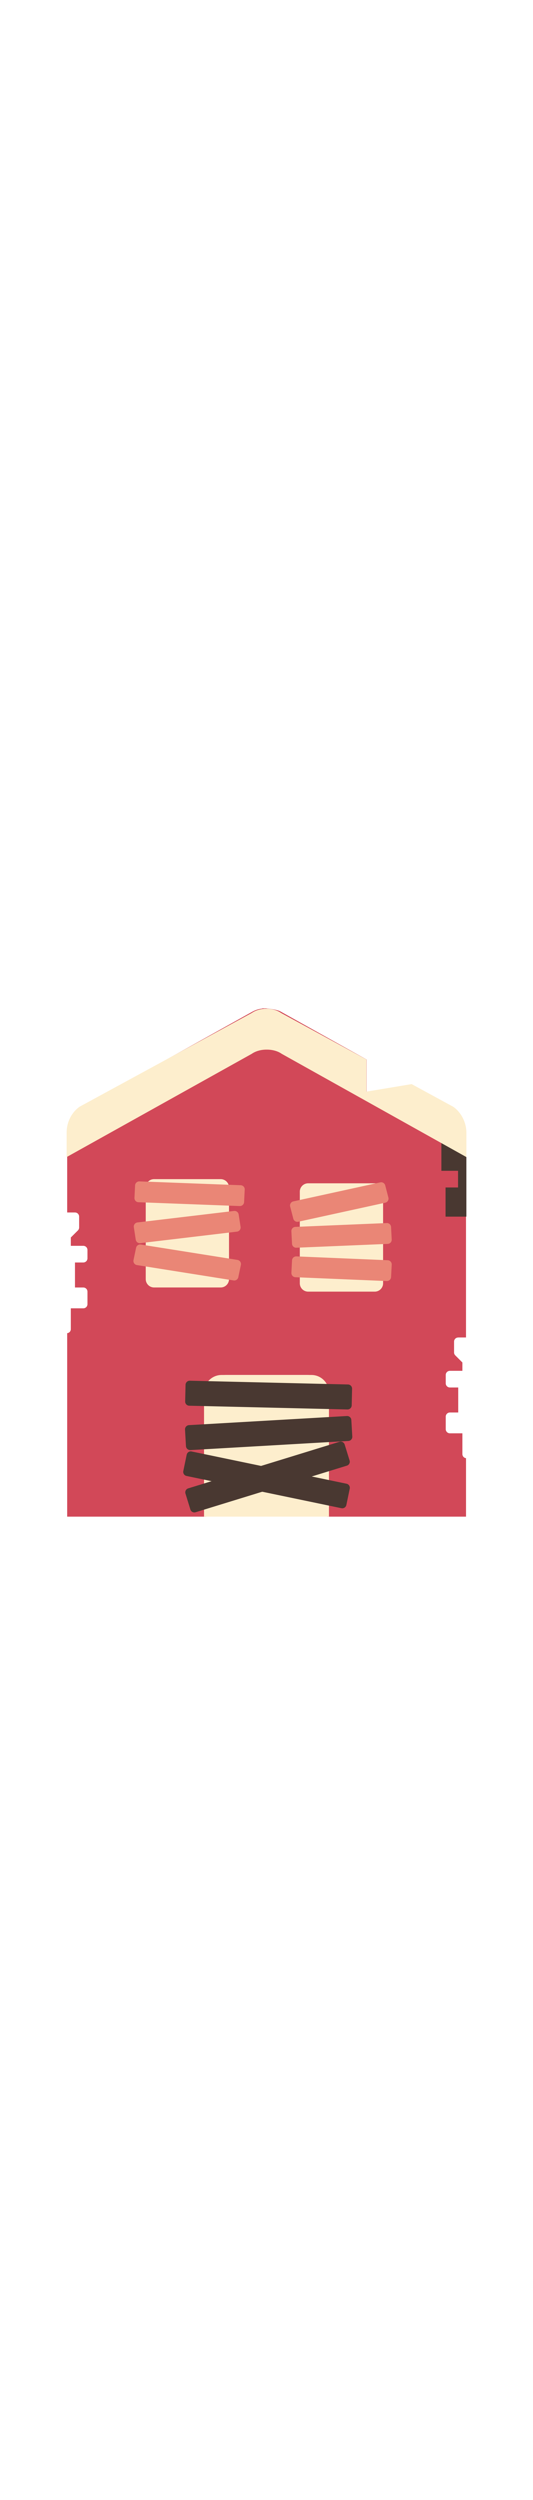
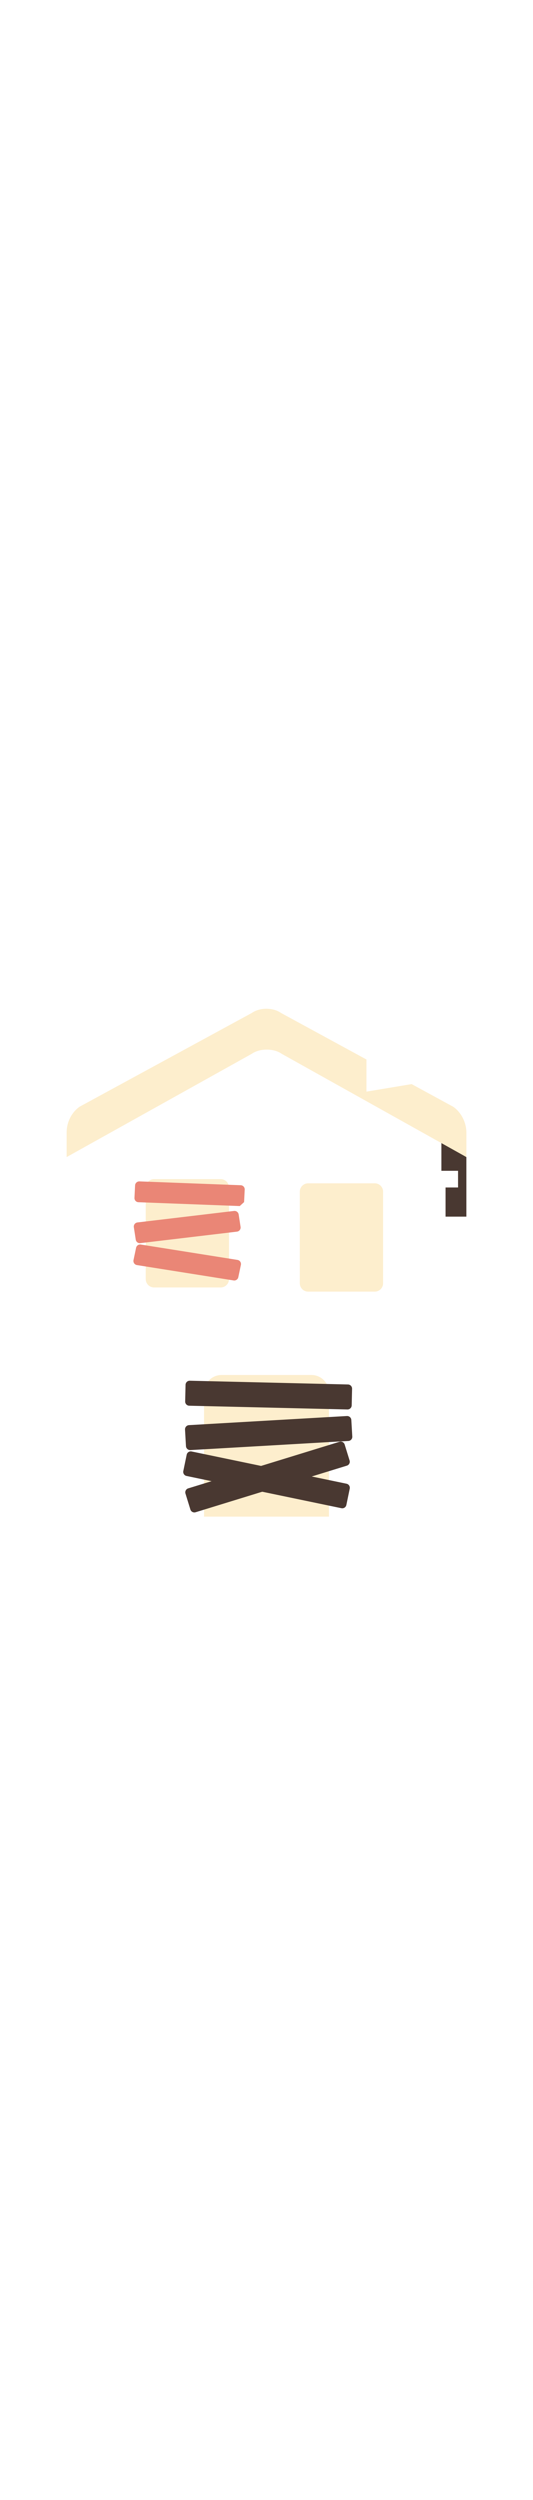
<svg xmlns="http://www.w3.org/2000/svg" id="th_noc_derelict-house-building" width="100%" height="100%" version="1.1" preserveAspectRatio="xMidYMid meet" viewBox="0 0 32 32" style="height:150px" data-uid="noc_derelict-house-building" data-keyword="derelict-house-building" data-complex="true" data-coll="noc" data-c="{&quot;444444&quot;:[&quot;noc_derelict-house-building_l_2&quot;,&quot;noc_derelict-house-building_l_4&quot;,&quot;noc_derelict-house-building_l_6&quot;],&quot;b99176&quot;:[&quot;noc_derelict-house-building_l_1&quot;],&quot;865c51&quot;:[&quot;noc_derelict-house-building_l_3&quot;,&quot;noc_derelict-house-building_l_5&quot;],&quot;855c52&quot;:[&quot;noc_derelict-house-building_l_7&quot;,&quot;noc_derelict-house-building_l_8&quot;],&quot;803c3d&quot;:[&quot;noc_derelict-house-building_l_9&quot;]}" data-colors="[&quot;#b99176&quot;,&quot;#444444&quot;,&quot;#865c51&quot;,&quot;#855c52&quot;,&quot;#803c3d&quot;]">
  <defs id="SvgjsDefs3569" />
-   <path id="noc_derelict-house-building_l_1" d="M27.51 21.25H27.978V8.857C27.978 8.335 27.606 7.702 27.15 7.447L25.01 6.25L22.01 6.5V4.572L16.84 1.69C16.665 1.593 16.297 1.533 16 1.51V1.5A0.99 0.99 0 0 0 15.905 1.505C15.85 1.503 15.795 1.5 15.75 1.5V1.515A1.56 1.56 0 0 0 15.172 1.69L10 4.572V6.5L7 6.25L4.86 7.447C4.405 7.7 4.033 8.334 4.033 8.857V13.75H4.501A0.25 0.25 0 0 1 4.751 14V14.648C4.751 14.716 4.724 14.778 4.679 14.826L4.251 15.251V15.751H5.001A0.25 0.25 0 0 1 5.251 16.001V16.501A0.25 0.25 0 0 1 5.001 16.751H4.501V18.251H5.001A0.25 0.25 0 0 1 5.251 18.501V19.251A0.25 0.25 0 0 1 5.001 19.501H4.251V20.751A0.243 0.243 0 0 1 4.033 20.993V32.001H12.373V24.708A1.21 1.21 0 0 1 13.58 23.501H18.432A1.21 1.21 0 0 1 19.639 24.708V32.001H27.979V28.493A0.248 0.248 0 0 1 27.761 28.251V27.001H27.011A0.251 0.251 0 0 1 26.761 26.751V26.001C26.761 25.864 26.874 25.751 27.011 25.751H27.511V24.251H27.011A0.251 0.251 0 0 1 26.761 24.001V23.501C26.761 23.364 26.874 23.251 27.011 23.251H27.761V22.751L27.334 22.324A0.249 0.249 0 0 1 27.261 22.147V21.502A0.247 0.247 0 0 1 27.508 21.252Z " data-color-original="#b99176" fill="#d24858" class="b99176" />
  <path id="noc_derelict-house-building_l_2" d="M13.25 18.25H9.25A0.501 0.501 0 0 1 8.75 17.75V12.25C8.75 11.975 8.975 11.75 9.25 11.75H13.25C13.525 11.75 13.75 11.975 13.75 12.25V17.75C13.75 18.025 13.525 18.25 13.25 18.25Z " data-color-original="#444444" fill="#fdeecd" class="444444" />
-   <path id="noc_derelict-house-building_l_3" d="M14.395 13.365L8.313 13.135A0.248 0.248 0 0 1 8.073 12.873L8.11 12.123A0.253 0.253 0 0 1 8.37 11.885L14.452 12.115C14.592 12.12 14.7 12.238 14.692 12.377L14.655 13.127A0.253 0.253 0 0 1 14.395 13.365ZM8.15 15.38L8.035 14.635A0.25 0.25 0 0 1 8.252 14.348L14.052 13.658A0.253 0.253 0 0 1 14.329 13.868L14.444 14.613A0.25 0.25 0 0 1 14.227 14.9L8.427 15.59A0.246 0.246 0 0 1 8.15 15.38ZM14.023 17.828L8.22 16.906A0.25 0.25 0 0 1 8.015 16.609L8.17 15.869A0.25 0.25 0 0 1 8.455 15.674L14.258 16.597A0.25 0.25 0 0 1 14.463 16.894L14.308 17.634A0.25 0.25 0 0 1 14.023 17.829Z " data-color-original="#865c51" fill="#ea8676" class="865c51" />
+   <path id="noc_derelict-house-building_l_3" d="M14.395 13.365L8.313 13.135A0.248 0.248 0 0 1 8.073 12.873L8.11 12.123A0.253 0.253 0 0 1 8.37 11.885L14.452 12.115C14.592 12.12 14.7 12.238 14.692 12.377L14.655 13.127ZM8.15 15.38L8.035 14.635A0.25 0.25 0 0 1 8.252 14.348L14.052 13.658A0.253 0.253 0 0 1 14.329 13.868L14.444 14.613A0.25 0.25 0 0 1 14.227 14.9L8.427 15.59A0.246 0.246 0 0 1 8.15 15.38ZM14.023 17.828L8.22 16.906A0.25 0.25 0 0 1 8.015 16.609L8.17 15.869A0.25 0.25 0 0 1 8.455 15.674L14.258 16.597A0.25 0.25 0 0 1 14.463 16.894L14.308 17.634A0.25 0.25 0 0 1 14.023 17.829Z " data-color-original="#865c51" fill="#ea8676" class="865c51" />
  <path id="noc_derelict-house-building_l_4" d="M22.5 18.5H18.5A0.501 0.501 0 0 1 18 18V12.5C18 12.225 18.225 12 18.5 12H22.5C22.775 12 23 12.225 23 12.5V18C23 18.275 22.775 18.5 22.5 18.5Z " data-color-original="#444444" fill="#fdeecd" class="444444" />
-   <path id="noc_derelict-house-building_l_5" d="M17.61 14.125L17.42 13.393A0.25 0.25 0 0 1 17.608 13.086L22.833 11.943A0.25 0.25 0 0 1 23.128 12.125L23.318 12.857A0.25 0.25 0 0 1 23.13 13.164L17.905 14.307A0.252 0.252 0 0 1 17.61 14.125ZM23.22 17.865L17.735 17.635A0.252 0.252 0 0 1 17.495 17.373L17.533 16.623A0.252 0.252 0 0 1 17.793 16.385L23.278 16.615A0.252 0.252 0 0 1 23.518 16.877L23.48 17.627A0.255 0.255 0 0 1 23.22 17.865ZM17.532 15.627L17.494 14.877A0.249 0.249 0 0 1 17.734 14.615L23.219 14.385A0.25 0.25 0 0 1 23.479 14.623L23.517 15.373A0.249 0.249 0 0 1 23.277 15.635L17.792 15.865A0.25 0.25 0 0 1 17.532 15.627Z " data-color-original="#865c51" fill="#ea8676" class="865c51" />
  <path id="noc_derelict-house-building_l_6" d="M18.695 23.5H13.305C12.723 23.5 12.25 23.973 12.25 24.555V32H19.75V24.555C19.75 23.973 19.277 23.5 18.695 23.5Z " data-color-original="#444444" fill="#fdeecd" class="444444" />
  <path id="noc_derelict-house-building_l_7" d="M20.86 25.57L11.362 25.345A0.25 0.25 0 0 1 11.117 25.09L11.14 24.09A0.25 0.25 0 0 1 11.395 23.845L20.893 24.07A0.251 0.251 0 0 1 21.138 24.325L21.115 25.325A0.25 0.25 0 0 1 20.86 25.57ZM20.915 27.46L11.43 28.007A0.253 0.253 0 0 1 11.165 27.772L11.108 26.775A0.253 0.253 0 0 1 11.343 26.51L20.828 25.963A0.253 0.253 0 0 1 21.093 26.198L21.151 27.195A0.25 0.25 0 0 1 20.916 27.46ZM20.823 28.942L11.743 31.737A0.25 0.25 0 0 1 11.43 31.572L11.135 30.617A0.25 0.25 0 0 1 11.3 30.304L20.38 27.509A0.25 0.25 0 0 1 20.693 27.674L20.988 28.629A0.247 0.247 0 0 1 20.823 28.942Z " data-color-original="#855c52" fill="#493831" class="855c52" />
  <path id="noc_derelict-house-building_l_8" d="M20.5 31.495L11.2 29.56A0.25 0.25 0 0 1 11.005 29.265L11.208 28.285A0.25 0.25 0 0 1 11.503 28.09L20.803 30.025A0.25 0.25 0 0 1 20.998 30.32L20.795 31.3A0.25 0.25 0 0 1 20.5 31.495ZM28 10.428L26.5 9.5V11.25H27.5V12.25H26.75V14H28Z " data-color-original="#855c52" fill="#493831" class="855c52" />
  <path id="noc_derelict-house-building_l_9" d="M27.21 7.407L24.713 6.047L22.001 6.499V4.571L16.876 1.781C16.391 1.441 15.599 1.441 15.114 1.781L4.776 7.406C4.294 7.744 4.004 8.341 4.001 8.926V10.426L15.114 4.231C15.362 4.058 15.689 3.976 16.014 3.979C16.339 3.977 16.669 4.059 16.914 4.231L28.001 10.426V8.926C27.991 8.344 27.691 7.741 27.211 7.406Z " data-color-original="#803c3d" fill="#fdeecd" class="803c3d" />
</svg>